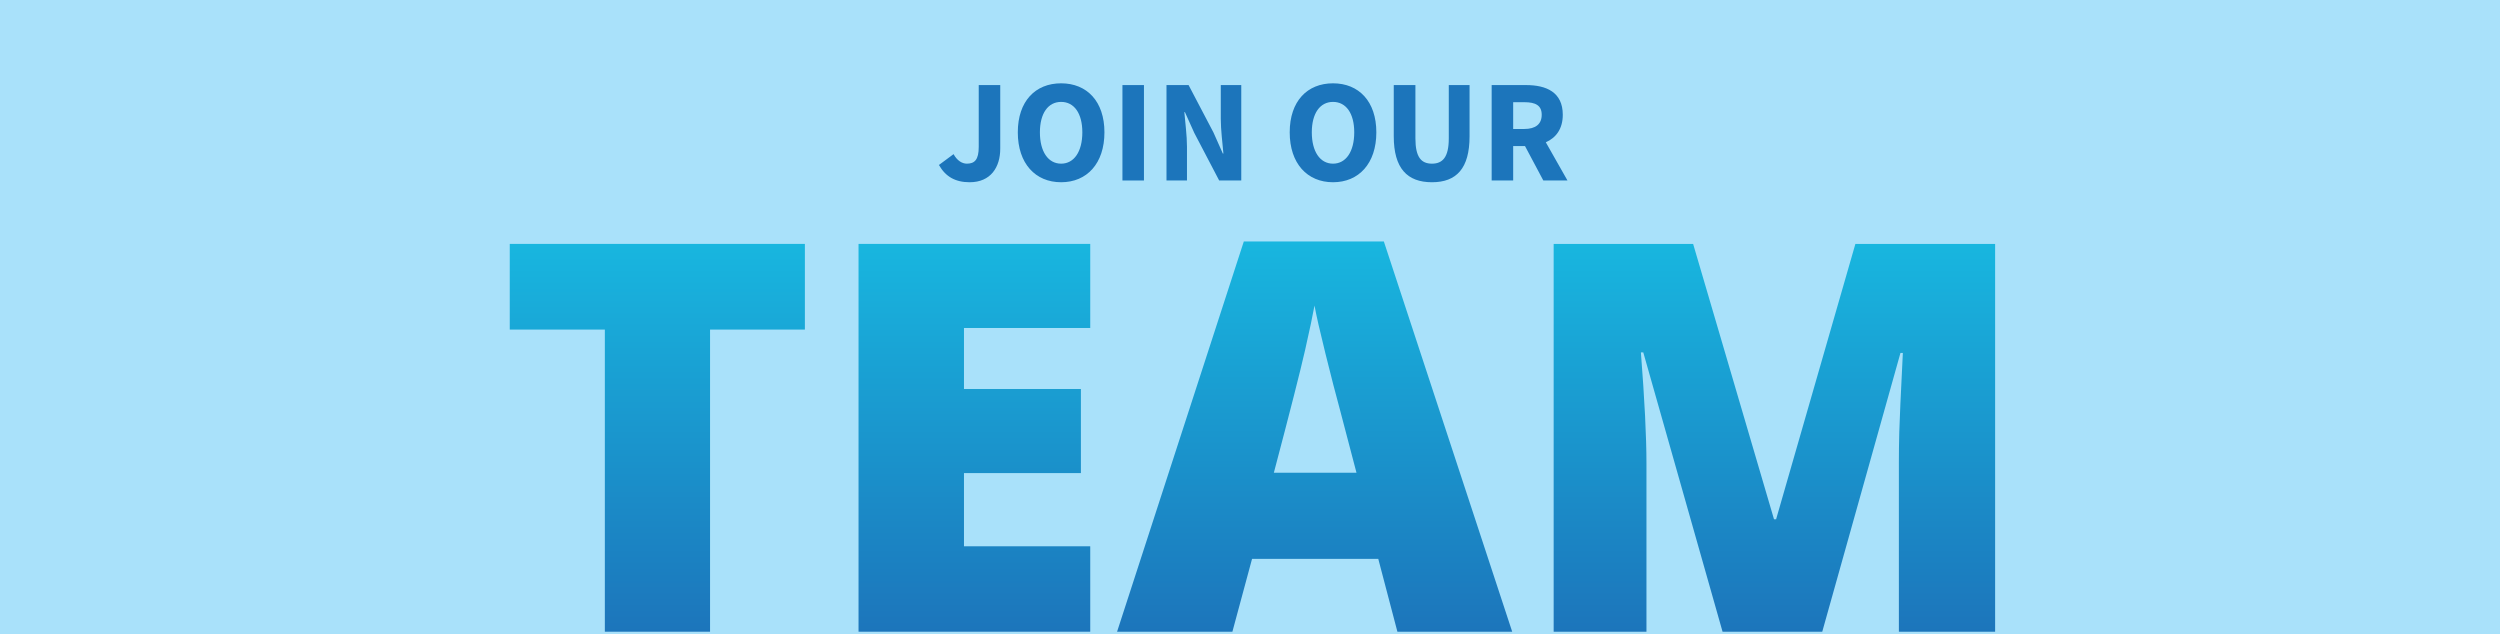
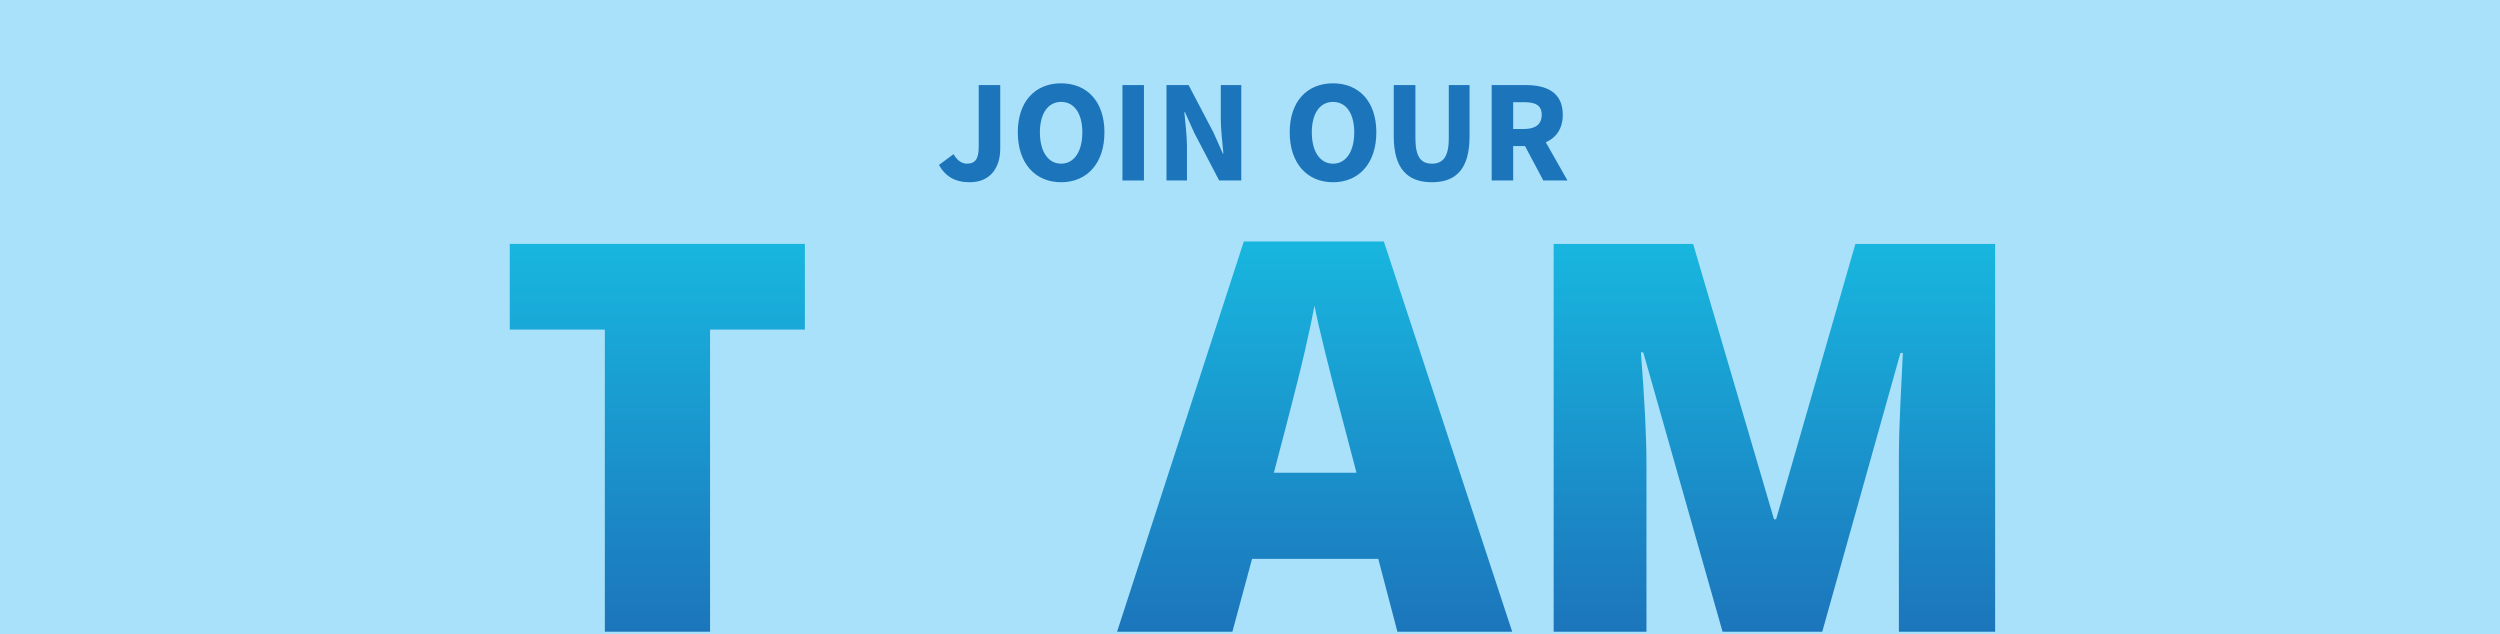
<svg xmlns="http://www.w3.org/2000/svg" width="1025" height="260" viewBox="0 0 1025 260">
  <defs>
    <linearGradient x1="50%" y1="0%" x2="50%" y2="100%" id="a">
      <stop stop-color="#18B6DF" offset="0%" />
      <stop stop-color="#1C75BB" offset="100%" />
    </linearGradient>
    <linearGradient x1="50%" y1="0%" x2="50%" y2="100%" id="b">
      <stop stop-color="#18B6DF" offset="0%" />
      <stop stop-color="#1C75BB" offset="100%" />
    </linearGradient>
    <linearGradient x1="50%" y1="0%" x2="50%" y2="100%" id="c">
      <stop stop-color="#18B6DF" offset="0%" />
      <stop stop-color="#1C75BB" offset="100%" />
    </linearGradient>
    <linearGradient x1="50%" y1="0%" x2="50%" y2="100%" id="d">
      <stop stop-color="#18B6DF" offset="0%" />
      <stop stop-color="#1C75BB" offset="100%" />
    </linearGradient>
  </defs>
  <g fill="none" fill-rule="evenodd">
    <polygon fill="#A9E1FA" points="0 260 1025 260 1025 0 0 0" />
    <path d="M760.71,100 L728.206,212.887 L727.338,212.887 L694.18,100 L637,100 L637,259 L675.048,259 L675.048,189.94 C675.048,179.138 674.289,163.985 672.769,144.48 L672.769,144.48 L673.744,144.48 L706.249,259 L747.123,259 L779.191,144.699 L780.17,144.699 C779.299,161.956 778.813,172.794 778.702,177.215 L778.702,177.215 C778.592,181.637 778.538,185.664 778.538,189.287 L778.538,189.287 L778.538,259 L818,259 L818,100 L760.71,100 Z" fill="url(#a)" />
    <path d="M509.965,99 L458,259 L505.282,259 L513.342,229.136 L565.091,229.136 L572.935,259 L620,259 L567.379,99 L509.965,99 Z M535.078,143.578 C537.001,135.077 538.292,128.972 538.947,125.269 L538.947,125.269 C539.669,129.264 541.18,135.878 543.466,145.105 L543.466,145.105 C545.755,154.331 547.698,161.853 549.294,167.668 L549.294,167.668 L556.158,193.825 L522.278,193.825 C528.884,168.828 533.151,152.081 535.078,143.578 L535.078,143.578 Z" fill="url(#b)" />
-     <polygon fill="url(#c)" points="352 100 352 259 447 259 447 223.98 395.232 223.98 395.232 193.967 443.17 193.967 443.17 159.488 395.232 159.488 395.232 134.475 447 134.475 447 100" />
    <polygon fill="url(#d)" points="209 100 209 135.128 247.986 135.128 247.986 259 291.121 259 291.121 135.128 330 135.128 330 100" />
    <g transform="translate(384.96 34.16)" fill="#1C75BB" fill-rule="nonzero">
      <path d="M0 33.48C2.7 38.22 6.66 40.56 12.6 40.56 21.24 40.56 25.14 34.38 25.14 26.82L25.14.72 16.32.72 16.32 26.1C16.32 31.32 14.64 32.94 11.46 32.94 9.48 32.94 7.44 31.68 6 29.04L0 33.48ZM50.1 40.56C60.66 40.56 67.86 32.88 67.86 20.1 67.86 7.38 60.66 2.84217094e-14 50.1 2.84217094e-14 39.54 2.84217094e-14 32.34 7.32 32.34 20.1 32.34 32.88 39.54 40.56 50.1 40.56ZM50.1 32.94C44.76 32.94 41.4 27.96 41.4 20.1 41.4 12.3 44.76 7.62 50.1 7.62 55.44 7.62 58.8 12.3 58.8 20.1 58.8 27.96 55.44 32.94 50.1 32.94Z" />
      <polygon points="75.24 39.84 84.06 39.84 84.06 0.72 75.24 0.72" />
      <path d="M93.3 39.84 101.7 39.84 101.7 25.98C101.7 21.36 100.98 16.14 100.62 11.82L100.86 11.82 104.7 20.34 114.9 39.84 123.96 39.84 123.96.72 115.56.72 115.56 14.52C115.56 19.14 116.28 24.66 116.64 28.8L116.4 28.8 112.56 20.16 102.36.72 93.3.72 93.3 39.84ZM161.58 40.56C172.14 40.56 179.34 32.88 179.34 20.1 179.34 7.38 172.14 2.84217094e-14 161.58 2.84217094e-14 151.02 2.84217094e-14 143.82 7.32 143.82 20.1 143.82 32.88 151.02 40.56 161.58 40.56ZM161.58 32.94C156.24 32.94 152.88 27.96 152.88 20.1 152.88 12.3 156.24 7.62 161.58 7.62 166.92 7.62 170.28 12.3 170.28 20.1 170.28 27.96 166.92 32.94 161.58 32.94ZM186.48 21.72C186.48 34.86 192 40.56 202.14 40.56 212.22 40.56 217.56 34.86 217.56 21.72L217.56.72 209.04.72 209.04 22.62C209.04 30.3 206.52 32.94 202.14 32.94 197.76 32.94 195.36 30.3 195.36 22.62L195.36.72 186.48.72 186.48 21.72ZM235.44 7.74 240 7.74C244.62 7.74 247.14 9.06 247.14 12.9 247.14 16.74 244.62 18.72 240 18.72L235.44 18.72 235.44 7.74ZM257.7 39.84 248.82 24.18C253.02 22.32 255.78 18.66 255.78 12.9 255.78 3.6 249 .72 240.72.72L226.62.72 226.62 39.84 235.44 39.84 235.44 25.74 240.3 25.74 247.8 39.84 257.7 39.84Z" />
    </g>
  </g>
</svg>